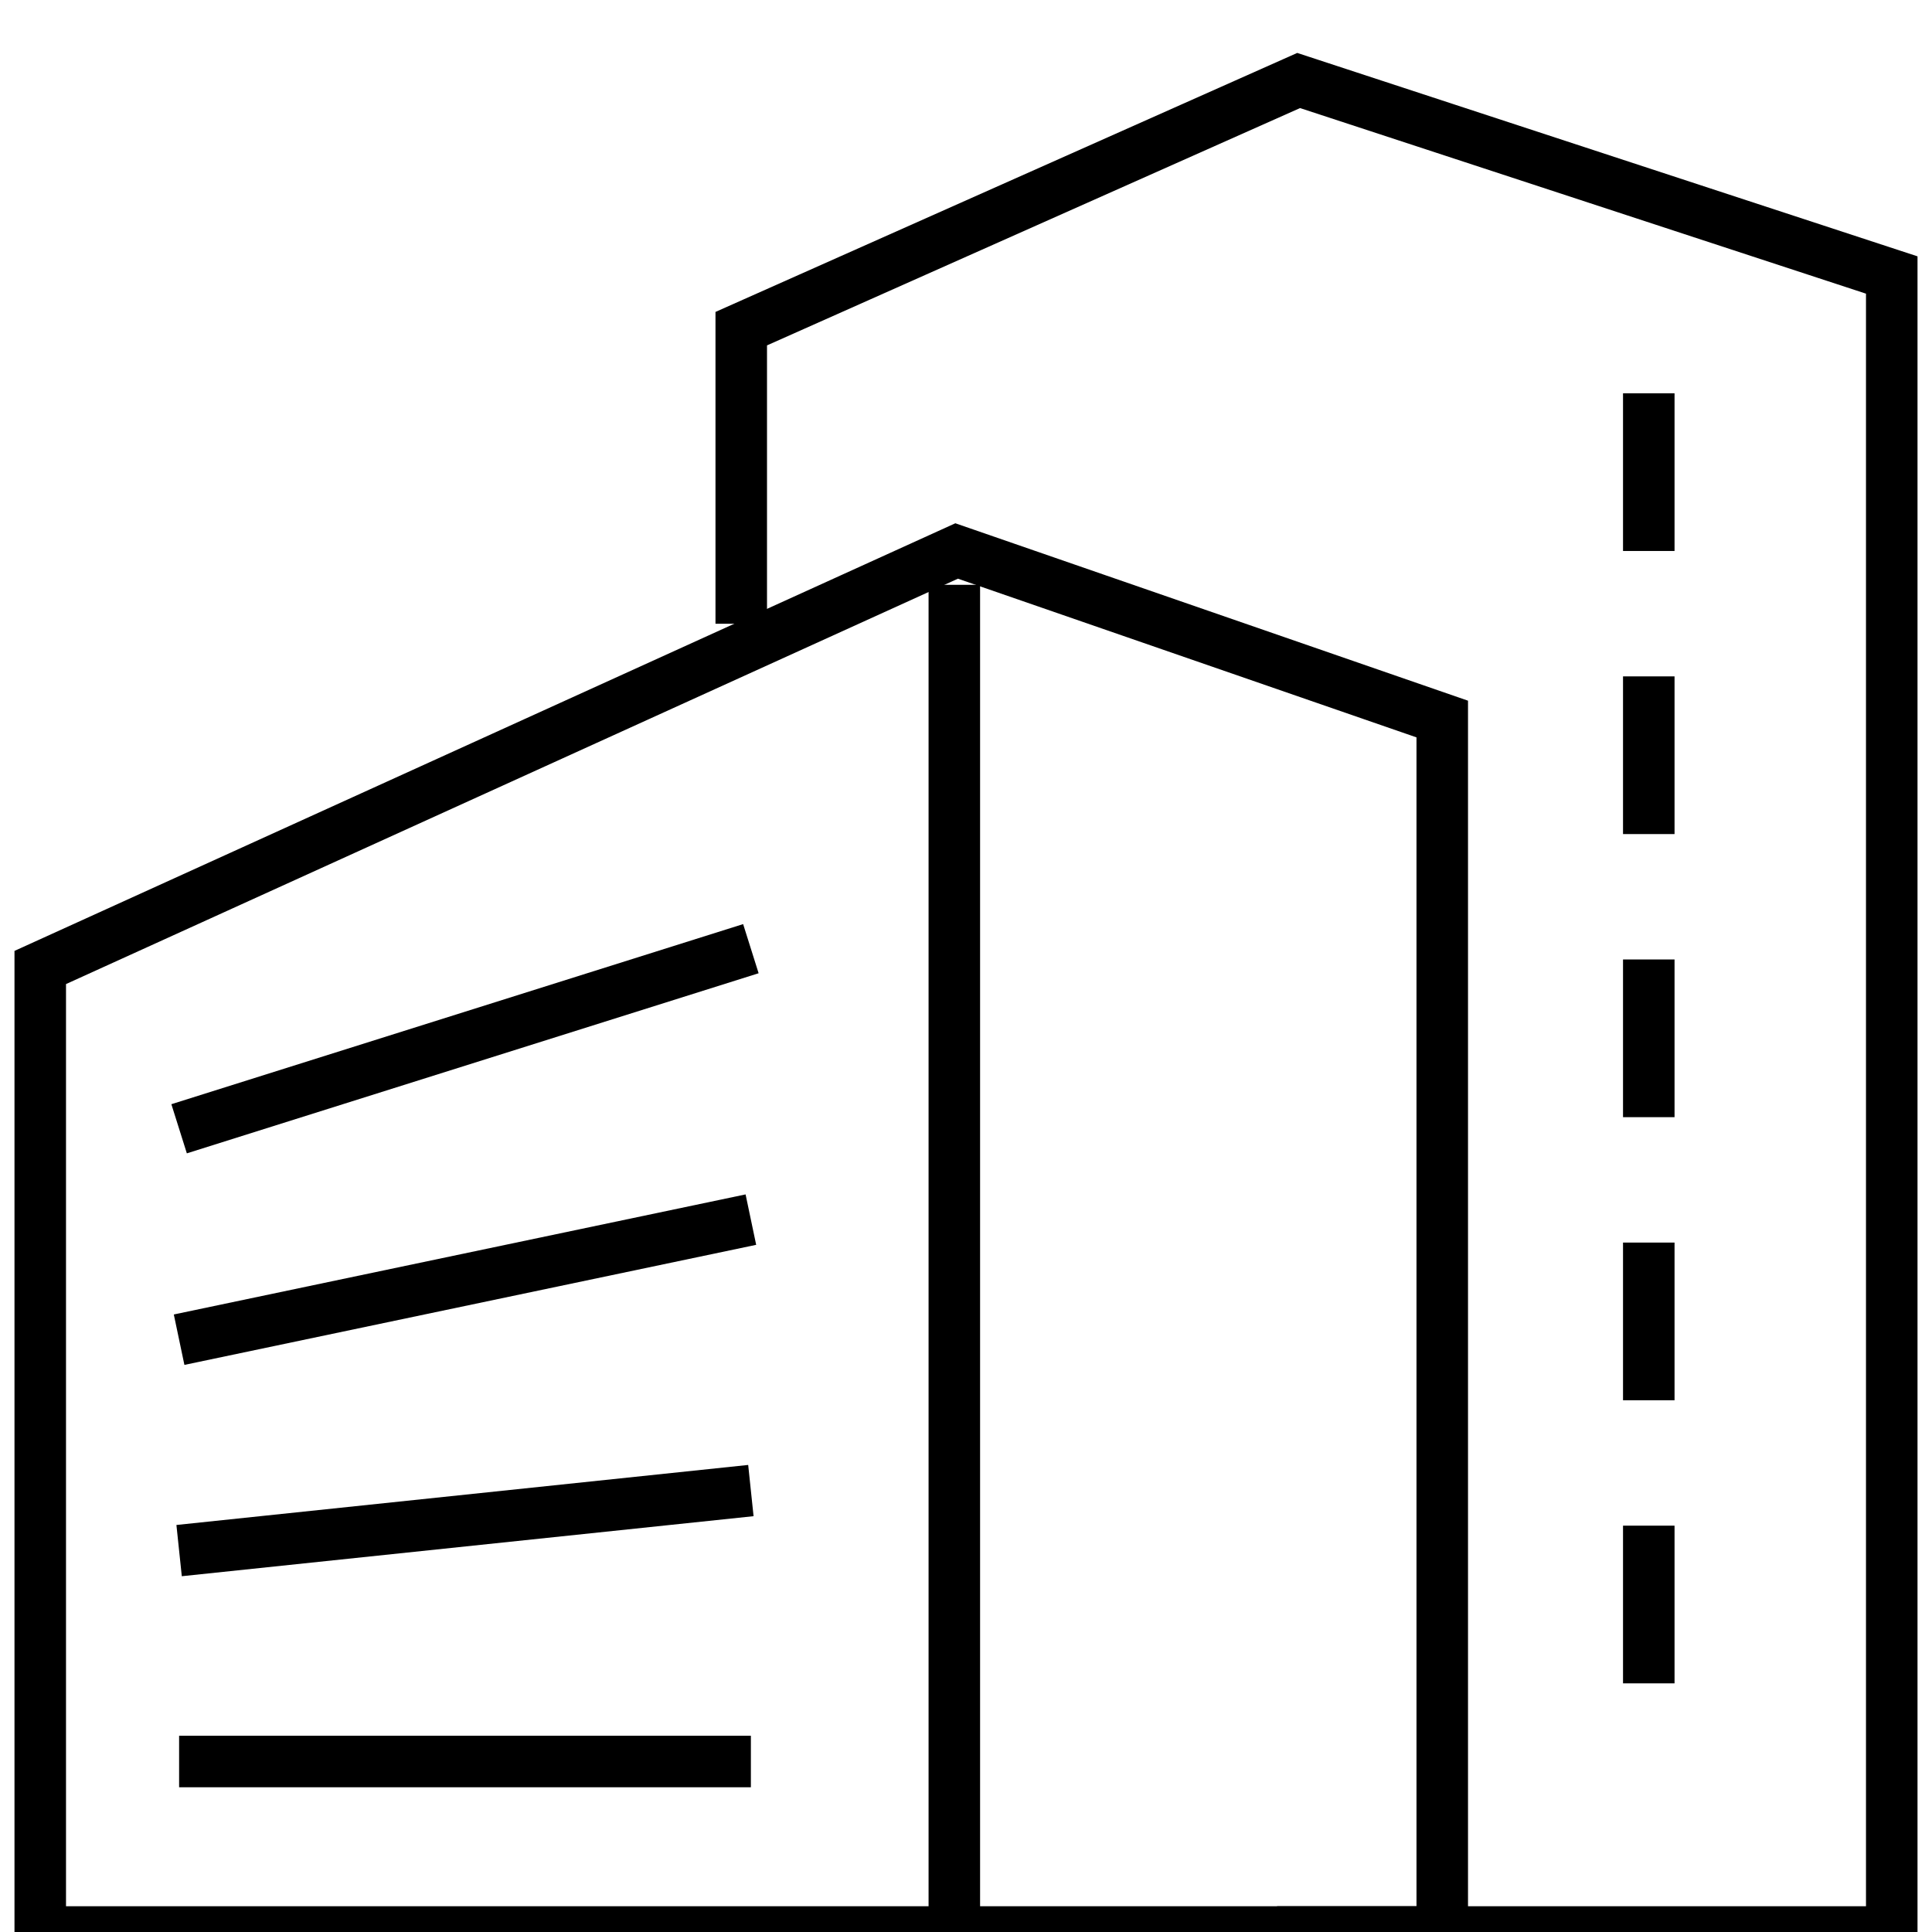
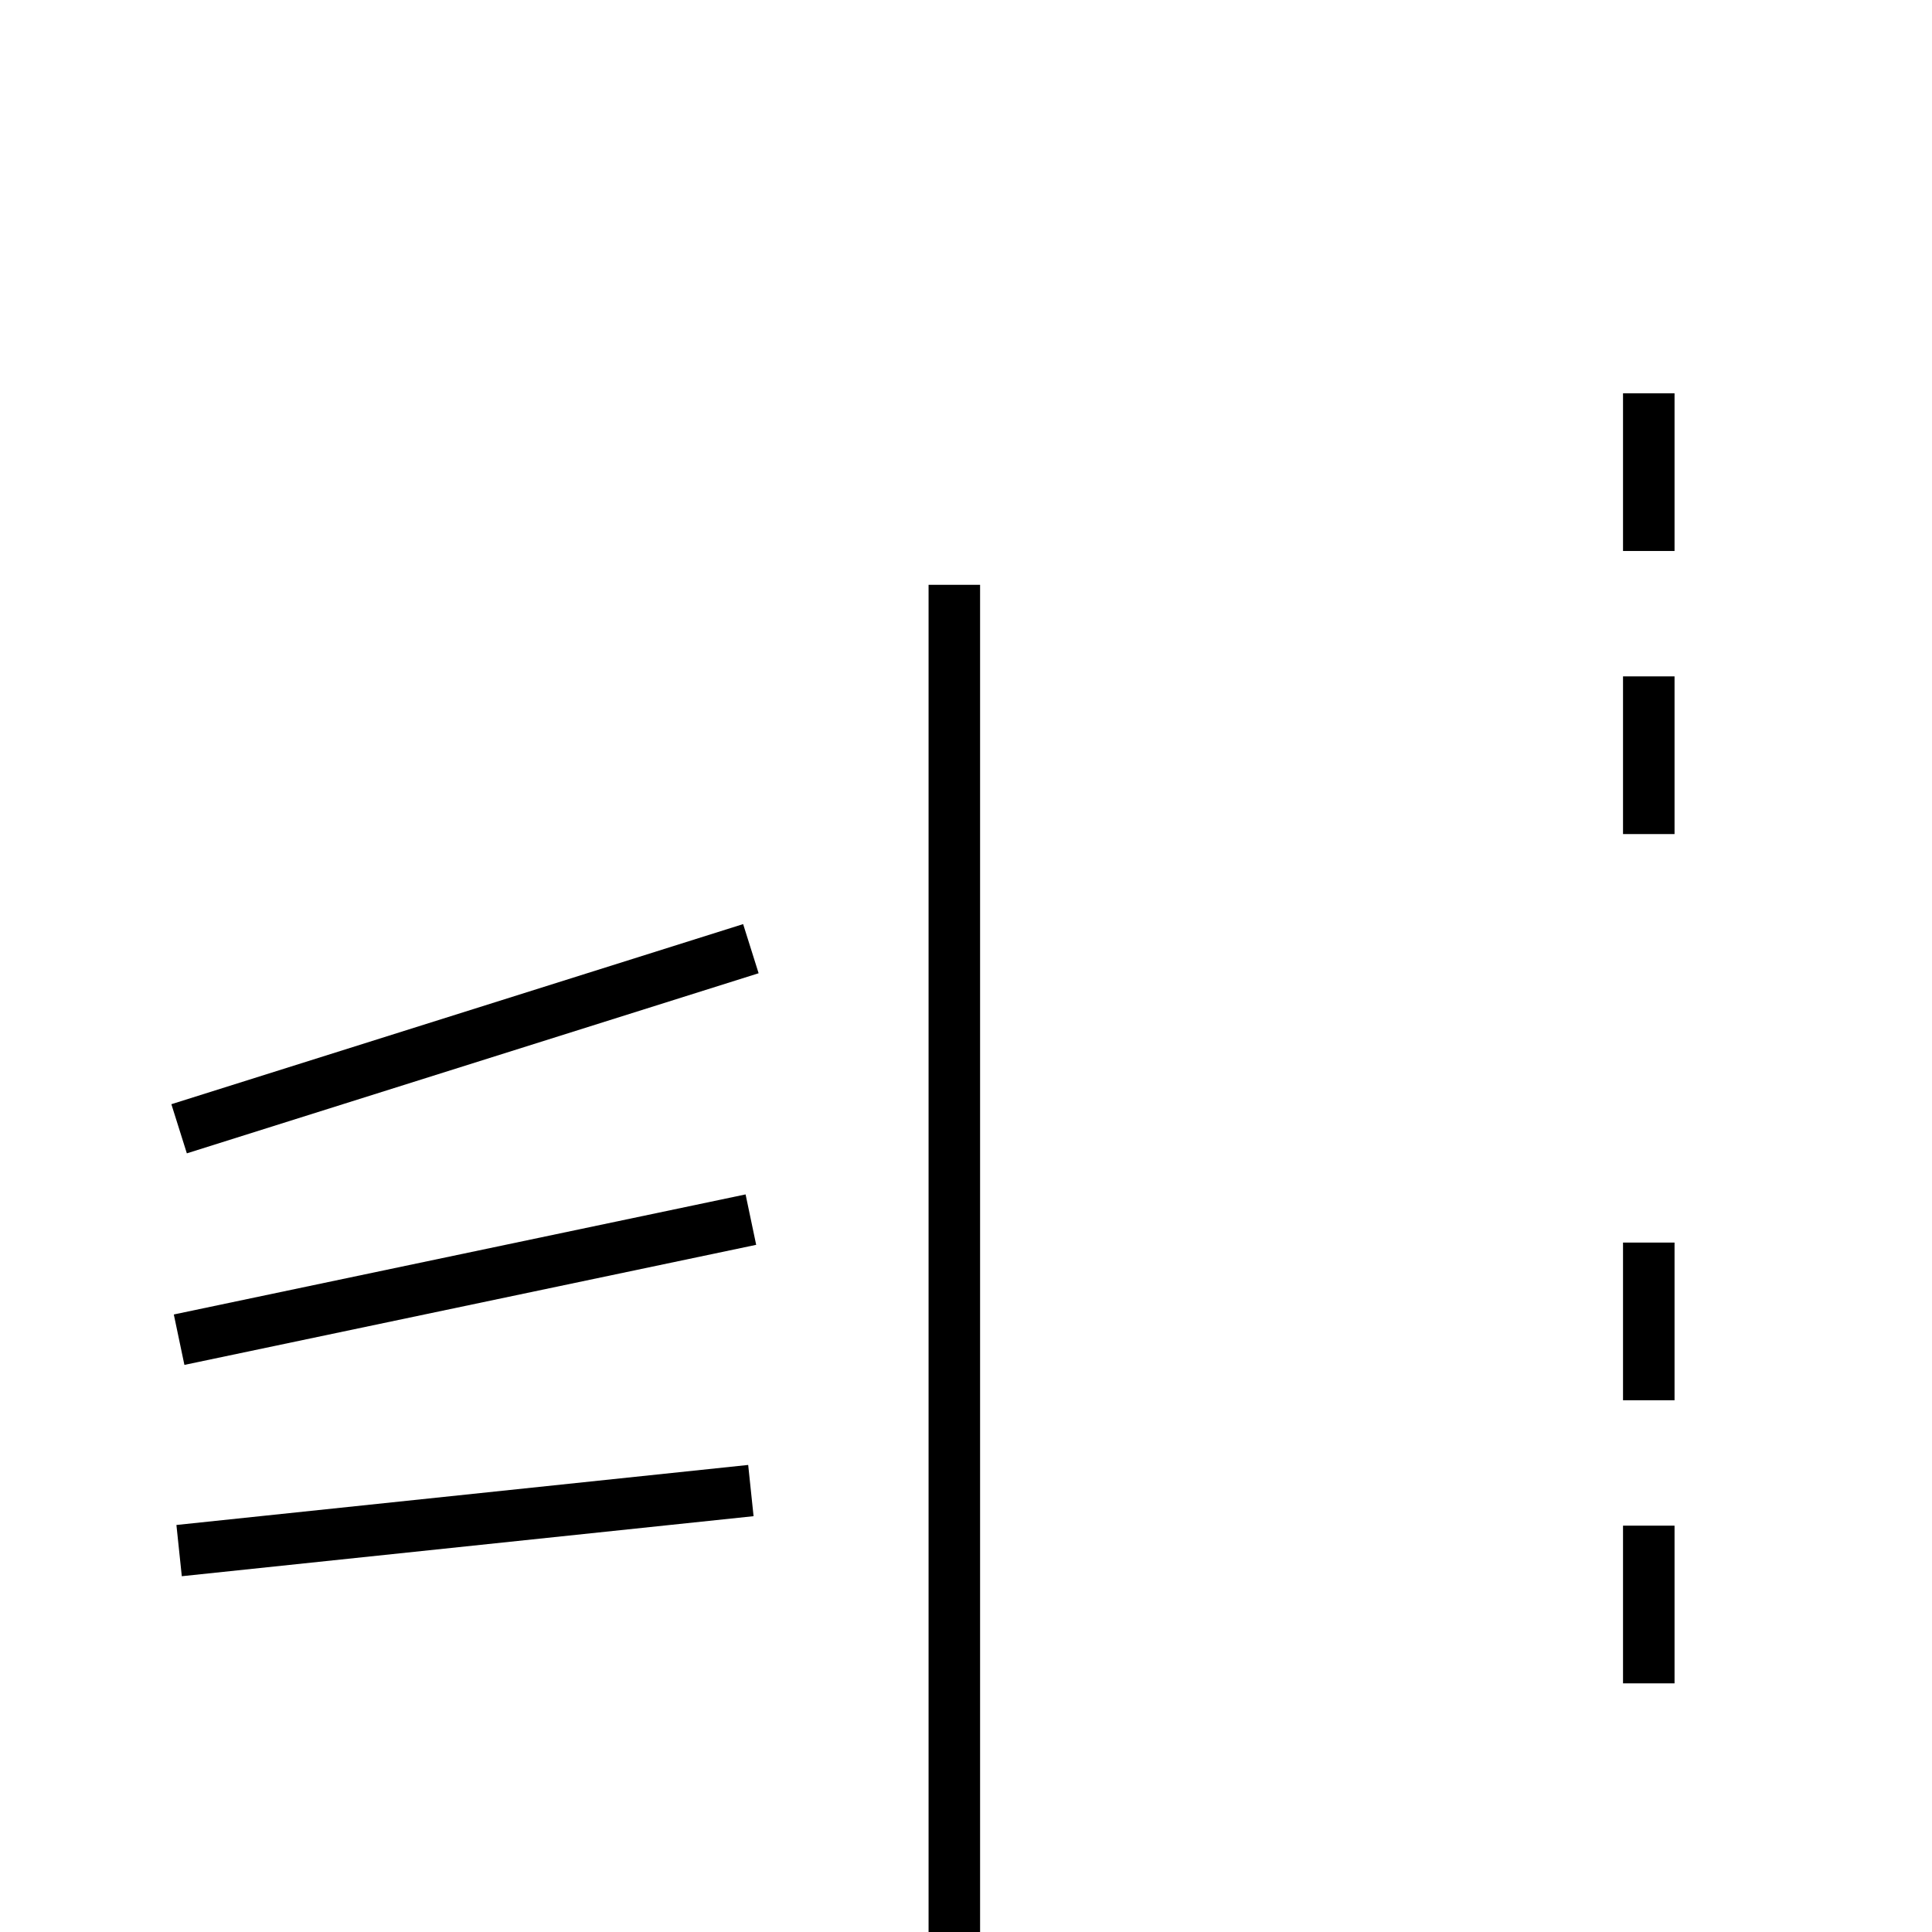
<svg xmlns="http://www.w3.org/2000/svg" id="Layer_1" data-name="Layer 1" viewBox="0 0 150 150">
  <defs>
    <style>      .cls-1 {        fill: none;        stroke: #000;        stroke-miterlimit: 10;        stroke-width: 4px;      }    </style>
  </defs>
-   <polygon class="cls-1" points="3.125 150 3.125 75.115 74.273 42.778 111.976 55.826 111.976 150 3.125 150" />
  <line class="cls-1" x1="74.094" y1="45.405" x2="74.094" y2="150" />
  <g>
    <line class="cls-1" x1="13.906" y1="87.638" x2="58.298" y2="73.655" />
    <line class="cls-1" x1="13.906" y1="104.013" x2="58.298" y2="94.691" />
    <line class="cls-1" x1="13.906" y1="120.388" x2="58.298" y2="115.727" />
-     <line class="cls-1" x1="13.906" y1="136.763" x2="58.298" y2="136.763" />
  </g>
-   <polyline class="cls-1" points="57.55 48.429 57.55 25.517 100.826 6.25 146.875 21.351 146.875 150 99.151 150" />
  <line class="cls-1" x1="128.011" y1="30.535" x2="128.011" y2="42.778" />
  <line class="cls-1" x1="128.011" y1="52.514" x2="128.011" y2="64.757" />
-   <line class="cls-1" x1="128.011" y1="74.493" x2="128.011" y2="86.737" />
  <line class="cls-1" x1="128.011" y1="96.473" x2="128.011" y2="108.716" />
  <line class="cls-1" x1="128.011" y1="118.452" x2="128.011" y2="130.695" />
</svg>